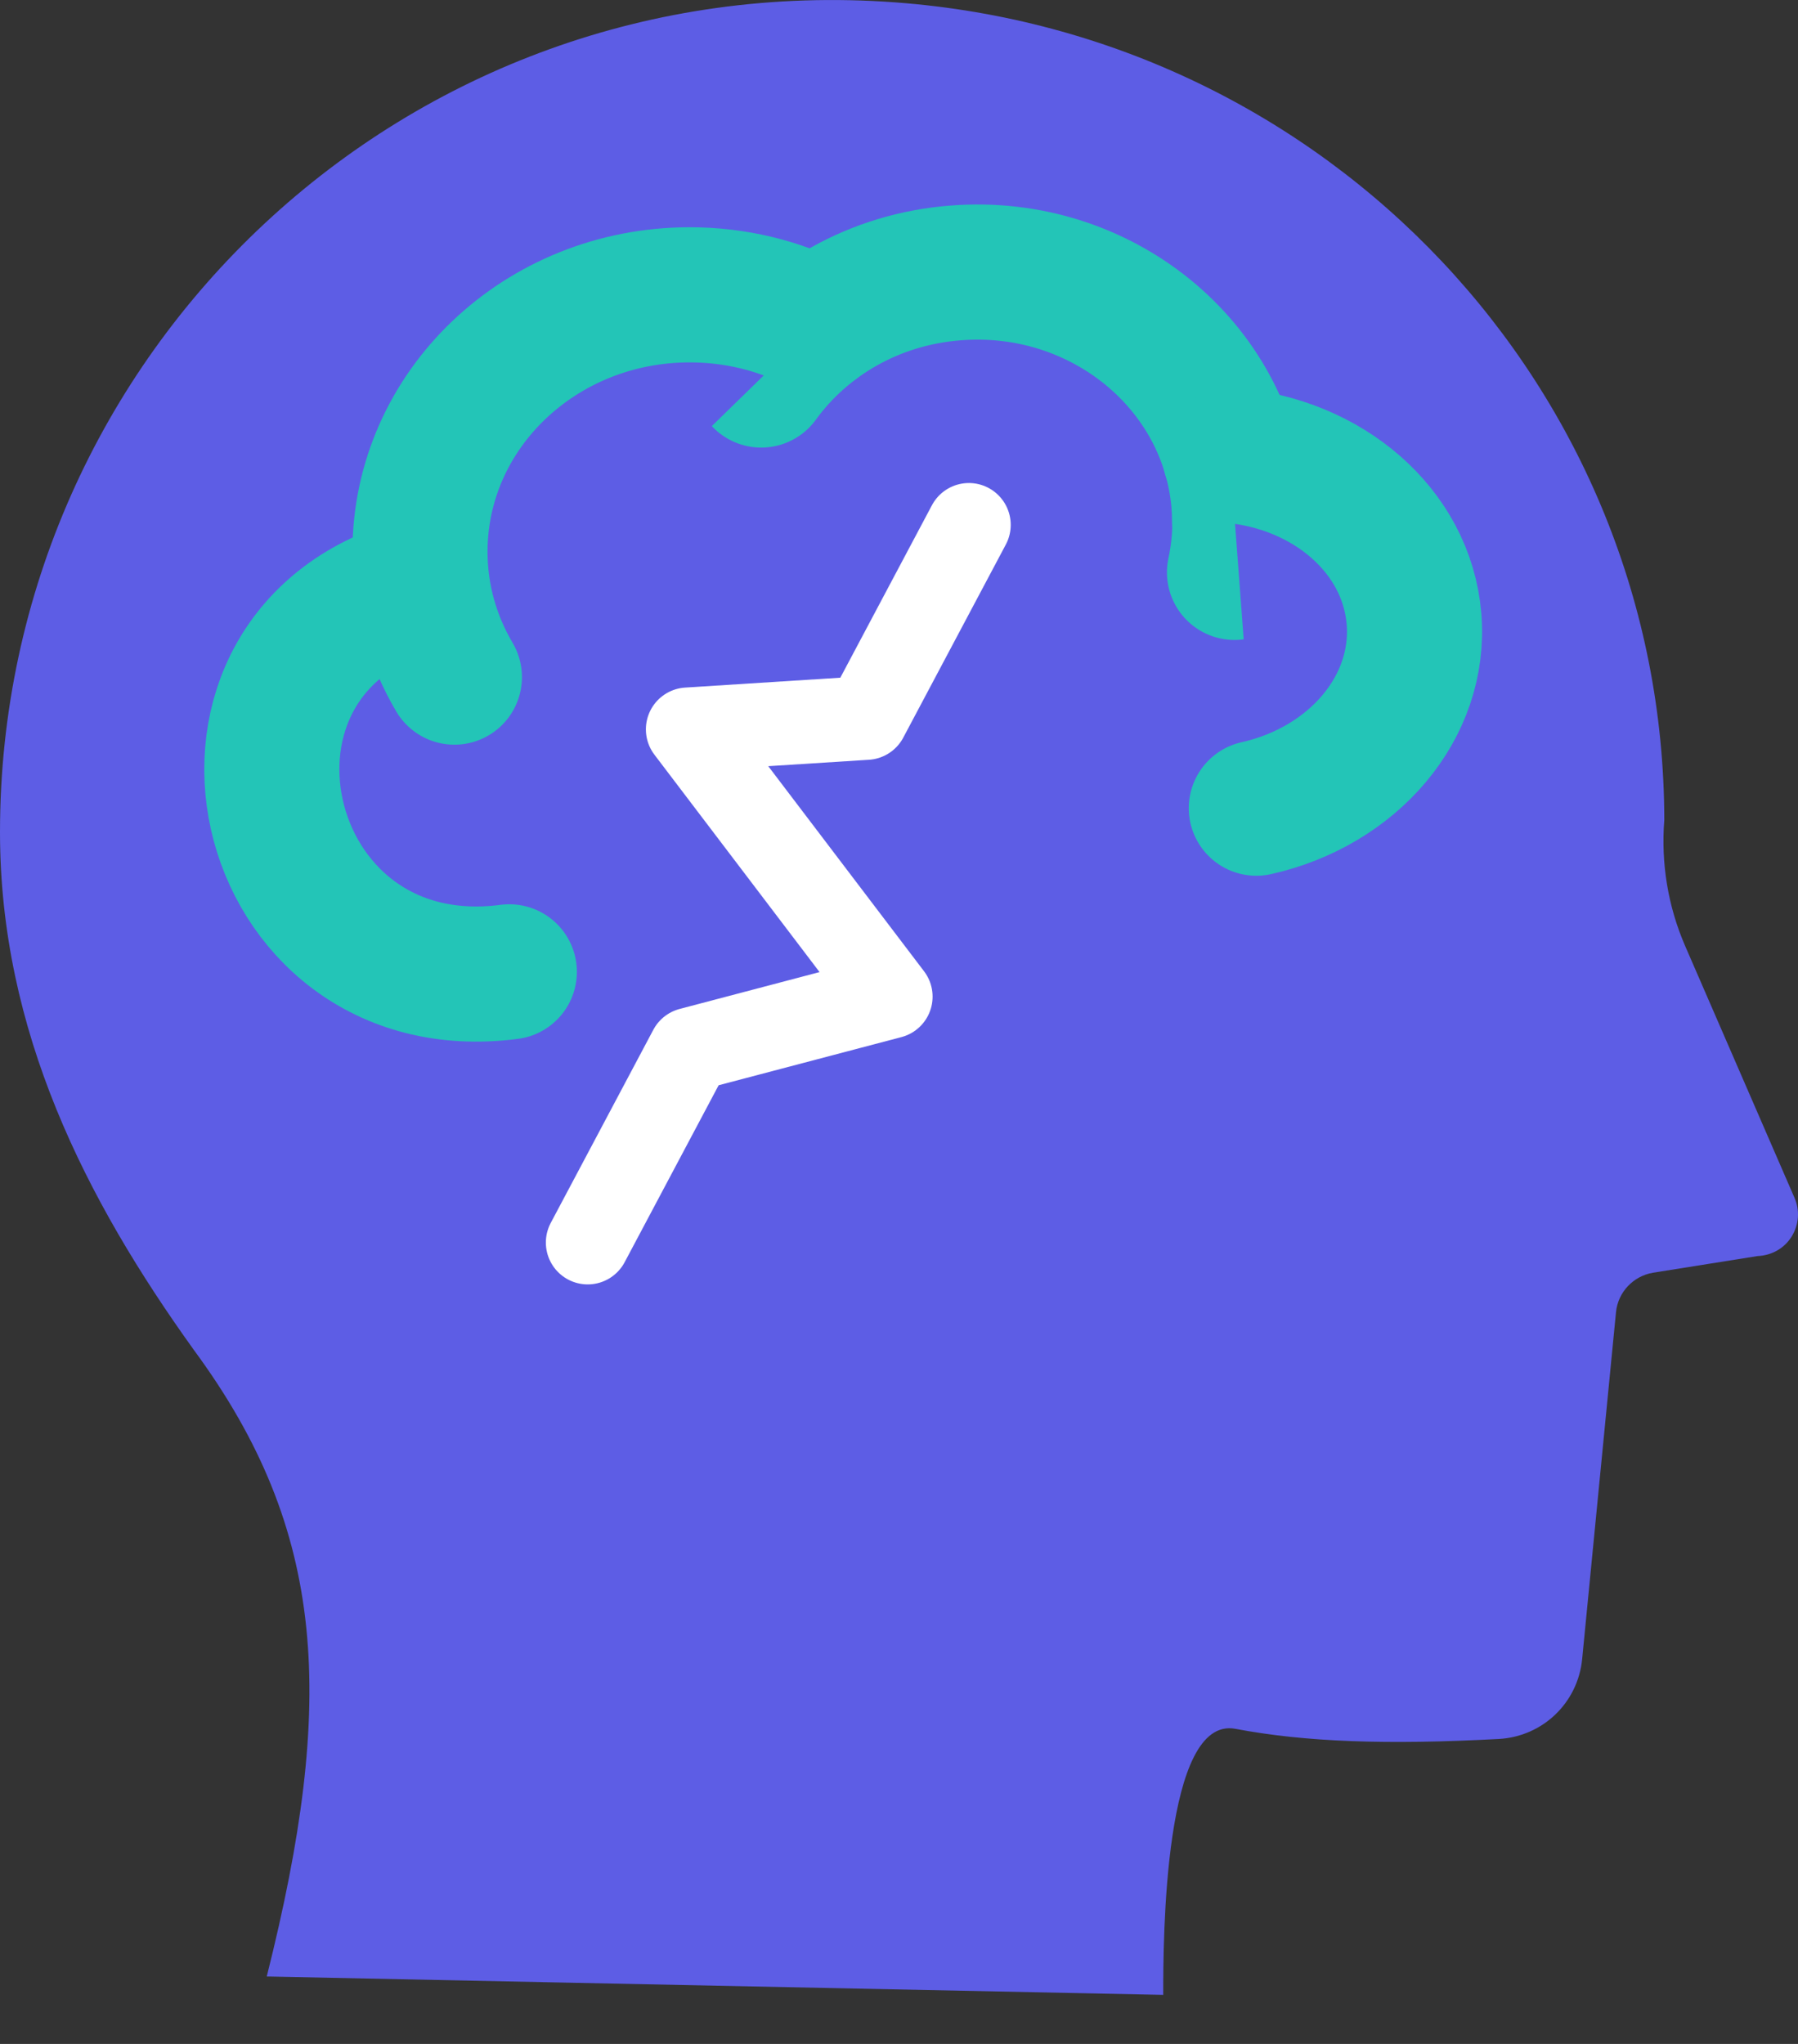
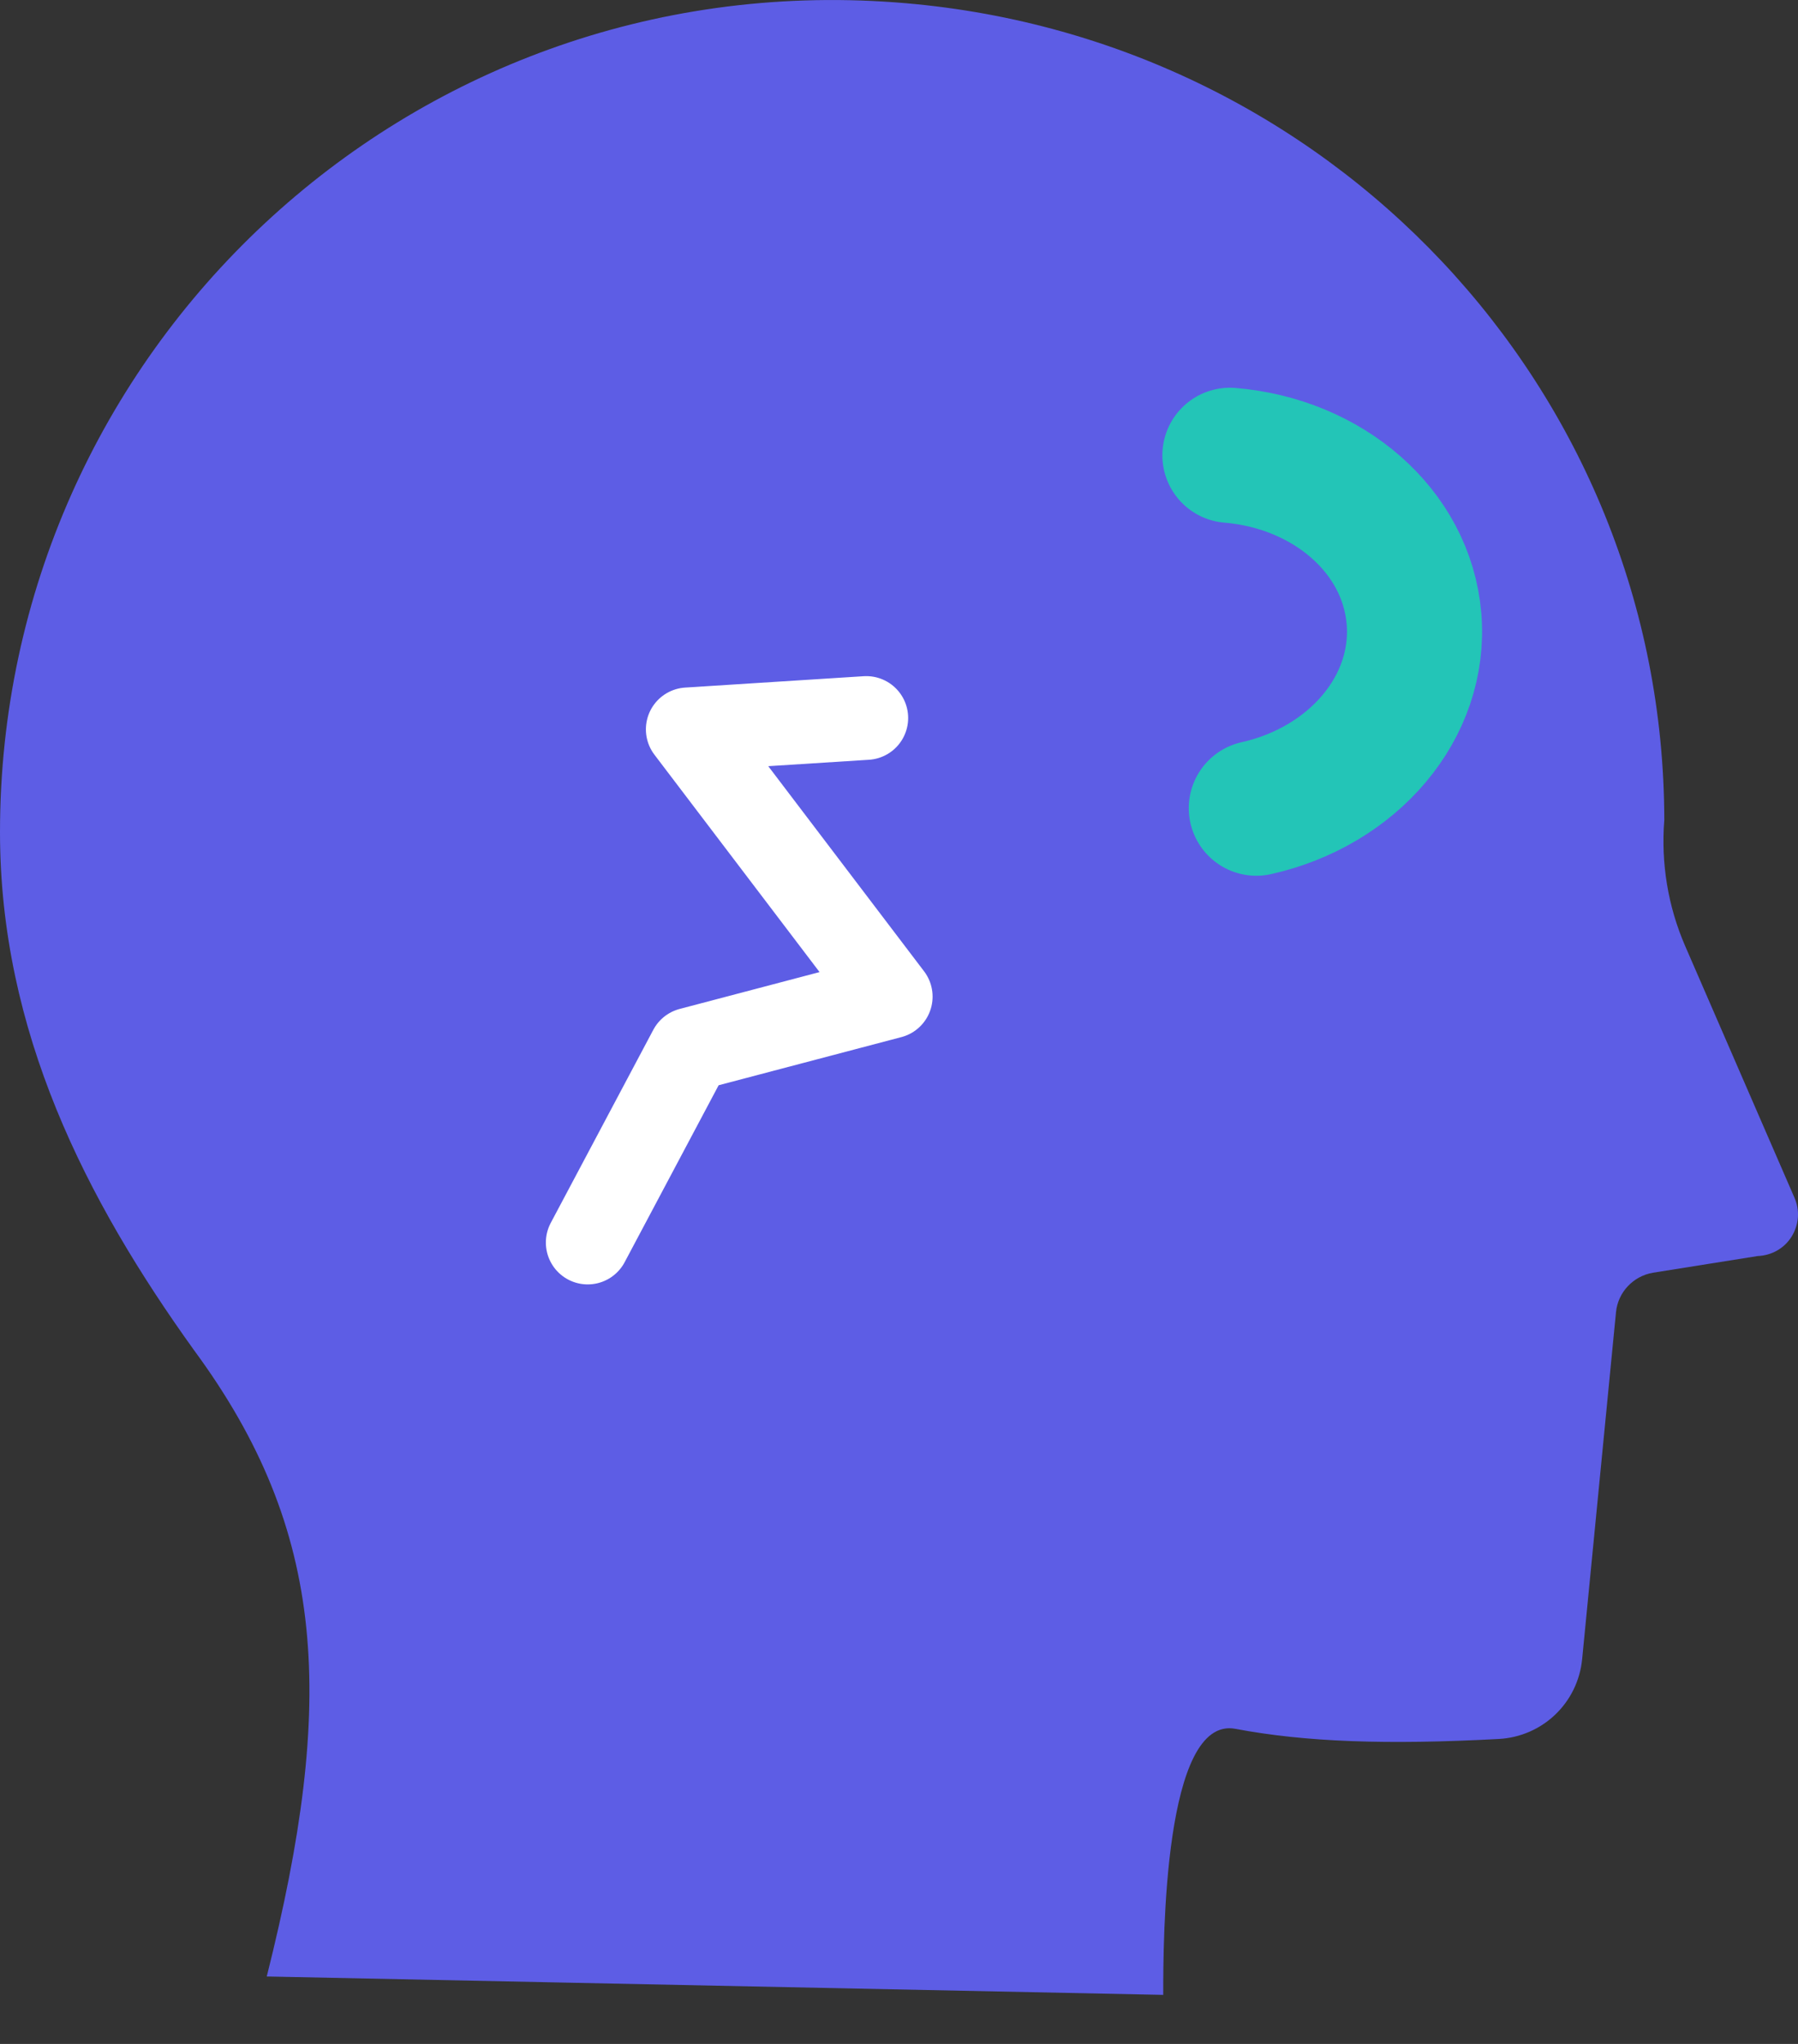
<svg xmlns="http://www.w3.org/2000/svg" width="22" height="25" viewBox="0 0 22 25" fill="none">
  <rect x="0" y="0" width="22" height="25" fill="#333333" stroke="none" />
  <path d="M14.233 24.4C14.233 23.722 14.239 20.98 15.117 21.146C15.973 21.308 16.975 21.343 18.336 21.27C18.875 21.242 19.307 20.828 19.359 20.292L19.773 16.05C19.797 15.805 19.984 15.608 20.226 15.567L21.507 15.363C21.677 15.356 21.832 15.27 21.922 15.125C22.012 14.979 22.025 14.803 21.956 14.648L20.619 11.57C20.409 11.086 20.322 10.558 20.364 10.029C20.357 4.761 16.256 0.419 10.954 0.029C4.981 -0.413 0 4.302 0 10.178C0 12.613 1.05 14.672 2.373 16.513C4.004 18.727 4.111 20.804 3.264 24.175" fill="#5D5DE5" />
-   <path d="M15.171 6.382C15.171 6.595 15.148 6.801 15.105 7.001Z" fill="#5D5DE5" />
-   <path d="M15.171 6.382C15.171 6.595 15.148 6.801 15.105 7.001" stroke="#23C5B7" stroke-width="1.653" stroke-linecap="round" stroke-linejoin="round" />
  <path d="M9.314 4.648C9.843 3.918 10.698 3.413 11.697 3.338C13.467 3.2 15.014 4.458 15.158 6.143C15.164 6.225 15.167 6.303 15.167 6.382" fill="#5D5DE5" />
-   <path d="M9.314 4.648C9.843 3.918 10.698 3.413 11.697 3.338C13.467 3.2 15.014 4.458 15.158 6.143C15.164 6.225 15.167 6.303 15.167 6.382" stroke="#23C5B7" stroke-width="1.653" stroke-linecap="round" stroke-linejoin="round" />
  <path d="M15.049 5.569C16.244 5.668 17.21 6.49 17.301 7.565C17.393 8.65 16.557 9.62 15.372 9.885" fill="#5D5DE5" />
  <path d="M15.049 5.569C16.244 5.668 17.21 6.49 17.301 7.565C17.393 8.65 16.557 9.62 15.372 9.885" stroke="#23C5B7" stroke-width="1.653" stroke-linecap="round" stroke-linejoin="round" />
  <path d="M5.174 7.142C2.128 7.935 3.104 12.296 6.232 11.887Z" fill="#5D5DE5" />
-   <path d="M5.174 7.142C2.128 7.935 3.104 12.296 6.232 11.887" stroke="#23C5B7" stroke-width="1.653" stroke-linecap="round" stroke-linejoin="round" />
  <path d="M5.56 8.282C5.292 7.827 5.139 7.306 5.139 6.748C5.139 5.012 6.614 3.606 8.439 3.606C8.997 3.606 9.523 3.737 9.983 3.97" fill="#5D5DE5" />
-   <path d="M5.56 8.282C5.292 7.827 5.139 7.306 5.139 6.748C5.139 5.012 6.614 3.606 8.439 3.606C8.997 3.606 9.523 3.737 9.983 3.97" stroke="#23C5B7" stroke-width="1.653" stroke-linecap="round" stroke-linejoin="round" />
-   <path d="M7.191 15.198L8.446 12.836L10.899 12.19L8.415 8.921L10.6 8.782L11.855 6.42" stroke="white" stroke-width="1.024" stroke-linecap="round" stroke-linejoin="round" />
+   <path d="M7.191 15.198L8.446 12.836L10.899 12.19L8.415 8.921L10.6 8.782" stroke="white" stroke-width="1.024" stroke-linecap="round" stroke-linejoin="round" />
</svg>